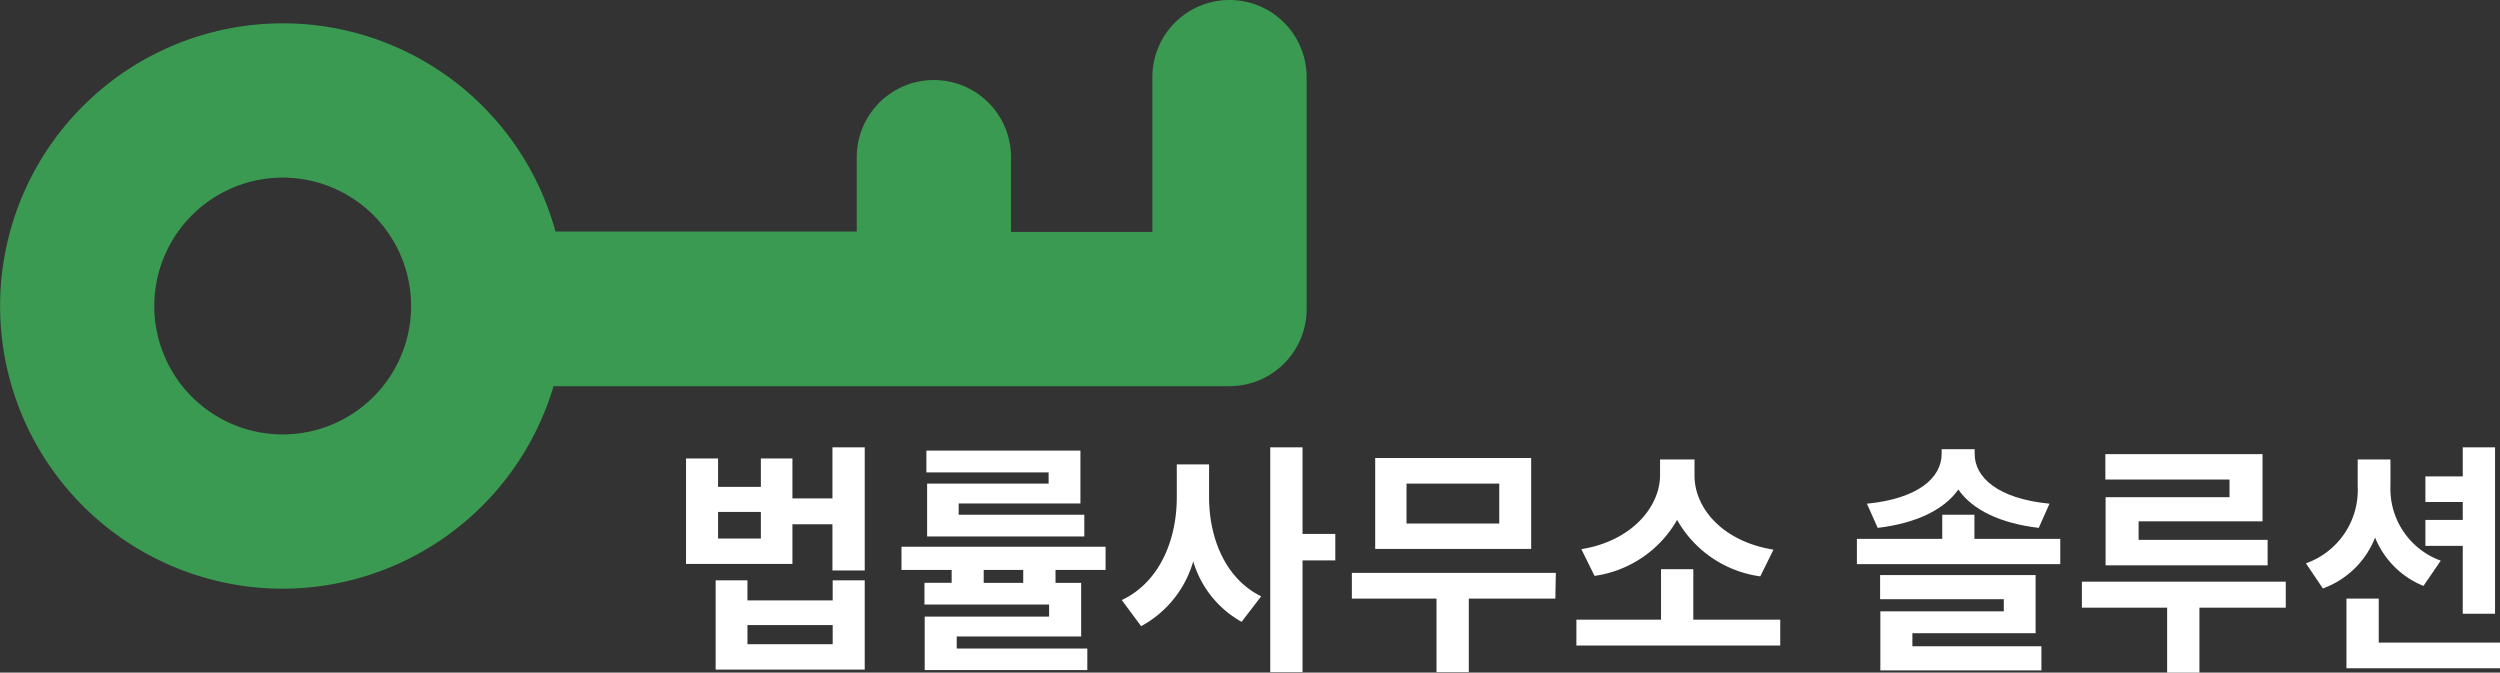
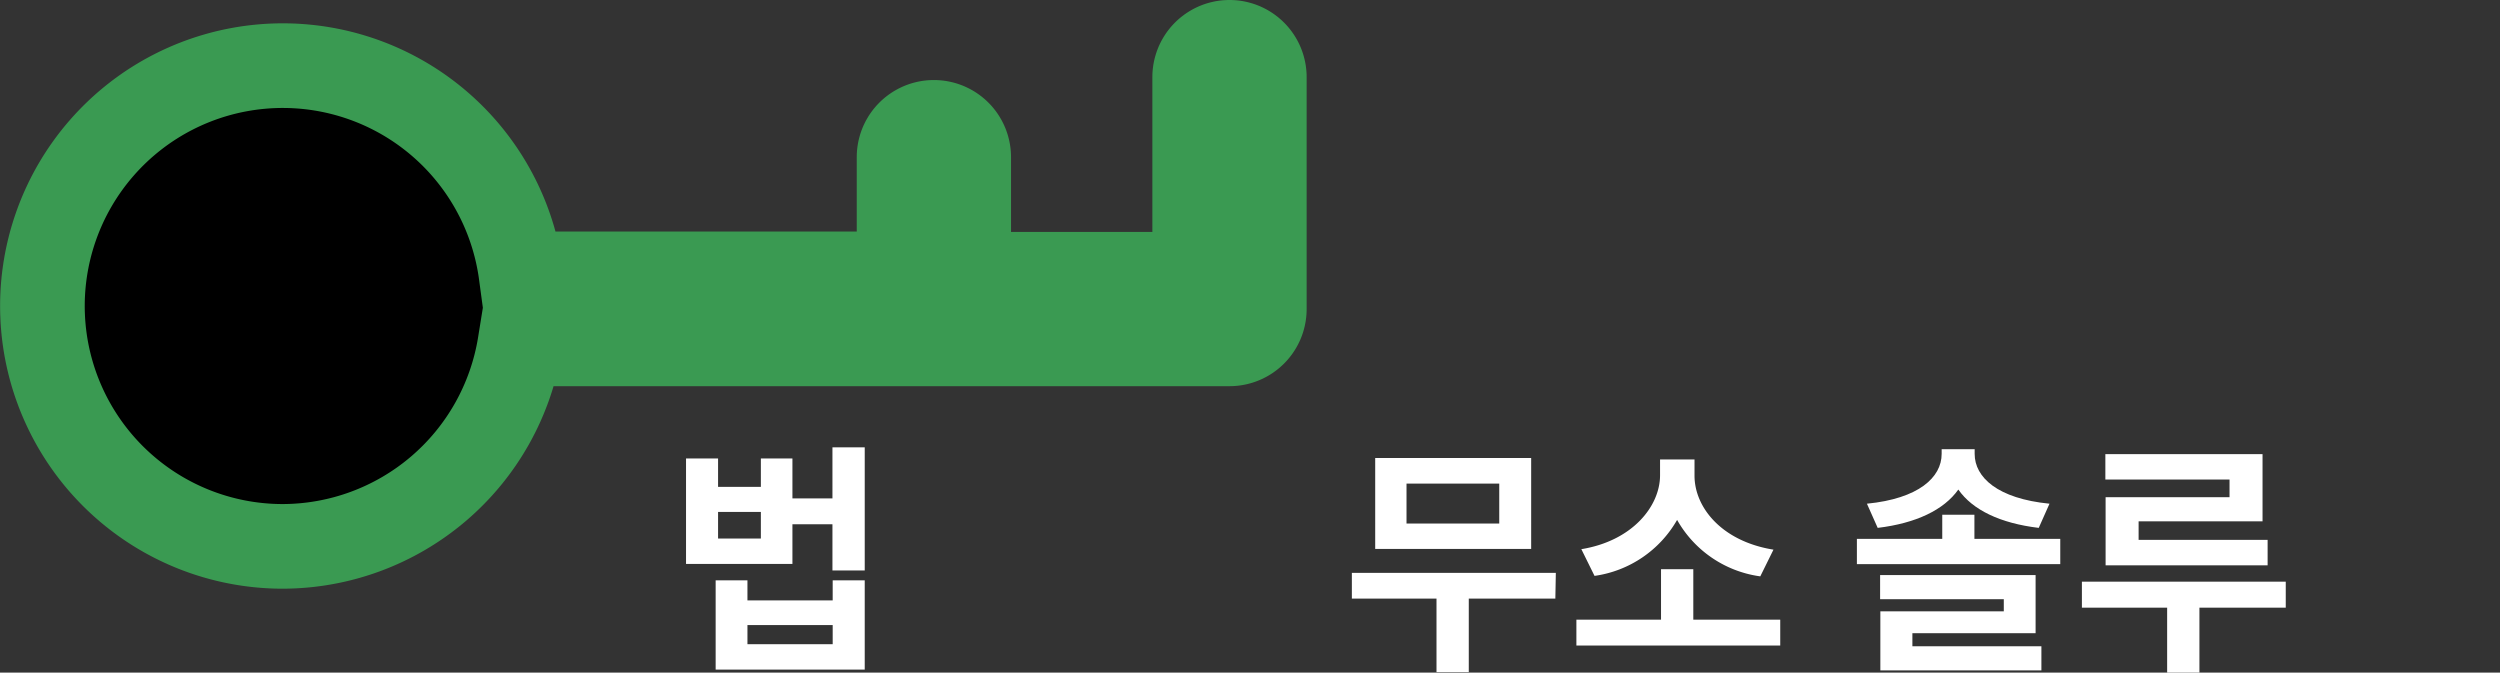
<svg xmlns="http://www.w3.org/2000/svg" viewBox="0 0 206.77 55.63">
  <rect x="0" y="0" width="206.77" height="55.63" fill="#333333" stroke="none" />
  <defs>
    <style>.cls-1{stroke:#3a9a52;stroke-miterlimit:10;stroke-width:7px;}.cls-2{fill:#fff;}</style>
  </defs>
  <g id="레이어_2" data-name="레이어 2">
    <g id="레이어_1-2" data-name="레이어 1">
-       <path class="cls-1" d="M23.38,45.19A19.92,19.92,0,0,0,43,28.44h58.69a2.88,2.88,0,0,0,2.88-2.88V6.38a2.88,2.88,0,0,0-5.76,0v16.3H80.12V13a2.88,2.88,0,0,0-5.76,0v9.65H43.09A19.88,19.88,0,1,0,23.38,45.19Zm0-34A14.12,14.12,0,1,1,9.26,25.31,14.13,14.13,0,0,1,23.38,11.19Z" />
+       <path class="cls-1" d="M23.38,45.19A19.92,19.92,0,0,0,43,28.44h58.69a2.88,2.88,0,0,0,2.88-2.88V6.38a2.88,2.88,0,0,0-5.76,0v16.3H80.12V13a2.88,2.88,0,0,0-5.76,0v9.65H43.09A19.88,19.88,0,1,0,23.38,45.19Zm0-34Z" />
      <path class="cls-2" d="M71.52,37V47.18H68.85V43.36H65.54v3.28h-8.8V37.92h2.65v2.35h3.54V37.92h2.61v3.3h3.31V37ZM68.87,48h2.65v7.38H59.19V48h2.63v1.66h7.05Zm-5.94-5.66H59.39v2.2h3.54Zm5.94,9.36H61.82v1.58h7.05Z" />
-       <path class="cls-2" d="M87.3,47.14v1.07h2.12v4.43H79.13v1h10.8v1.78H76.48V51H86.77V50H76.46v-1.8h2.25V47.14H74.56V45.22H91.44v1.92Zm-.57-8.07H76.62v-1.8H89.36v4.37H79.29v.93H89.68v1.8h-13V40H86.73Zm-2.1,8.07H81.36v1.07h3.27Z" />
-       <path class="cls-2" d="M100,41.12c0,3.35,1.32,6.73,4.31,8.2l-1.62,2.11a8.48,8.48,0,0,1-4-5,8.89,8.89,0,0,1-4.31,5.36l-1.6-2.16c3.14-1.48,4.55-5,4.55-8.49V38.41H100Zm10.44,5.23h-2.71v9.24h-2.67V37h2.67v7.16h2.71Z" />
      <path class="cls-2" d="M128.64,49.51h-7.16v6.08h-2.67V49.51h-7V47.38h16.87Zm-2-4.11h-12.9V37.88h12.9ZM124,40h-7.67V43.3H124Z" />
      <path class="cls-2" d="M147.24,51.25v2.14H130.38V51.25h7V47.08h2.67v4.17Zm-1.65-3.58A9.35,9.35,0,0,1,138.71,43a9.36,9.36,0,0,1-6.83,4.63l-1.09-2.21c4.2-.68,6.51-3.53,6.51-6.12V38h2.85v1.34c0,2.65,2.28,5.44,6.53,6.12Z" />
      <path class="cls-2" d="M170.4,44.57v2.09H153.58V44.57h7.06v-2h2.66v2Zm-1.78-.91c-3.19-.38-5.48-1.49-6.65-3.17-1.19,1.68-3.5,2.79-6.67,3.17l-.89-2c4.28-.42,6.18-2.18,6.18-4.12v-.39h2.73v.39c0,1.94,1.9,3.7,6.19,4.12Zm-10.45,9.79h10.67v2H155.52V50.56h10.21v-1H155.5v-2h12.86v4.81H158.17Z" />
      <path class="cls-2" d="M189.05,50.26h-7.14v5.37h-2.67V50.26h-7.05V48.11h16.86Zm-4.65-10.6H174.13v-2.1h13v5.56H176.88v1.53h10.67v2.11h-13.4V41.12H184.4Z" />
-       <path class="cls-2" d="M200.44,48.46a7.24,7.24,0,0,1-4-4,7.33,7.33,0,0,1-4.32,4.21l-1.4-2.08A6.43,6.43,0,0,0,195,40.19V38h2.71v2.17a6.32,6.32,0,0,0,4.16,6.2Zm6.33,4.69v2.12h-12.7V49.51h2.67v3.64Zm-3.08-8H200.6V43h3.09V41.52H200.6V39.4h3.09V37h2.67V50.76h-2.67Z" />
    </g>
  </g>
</svg>